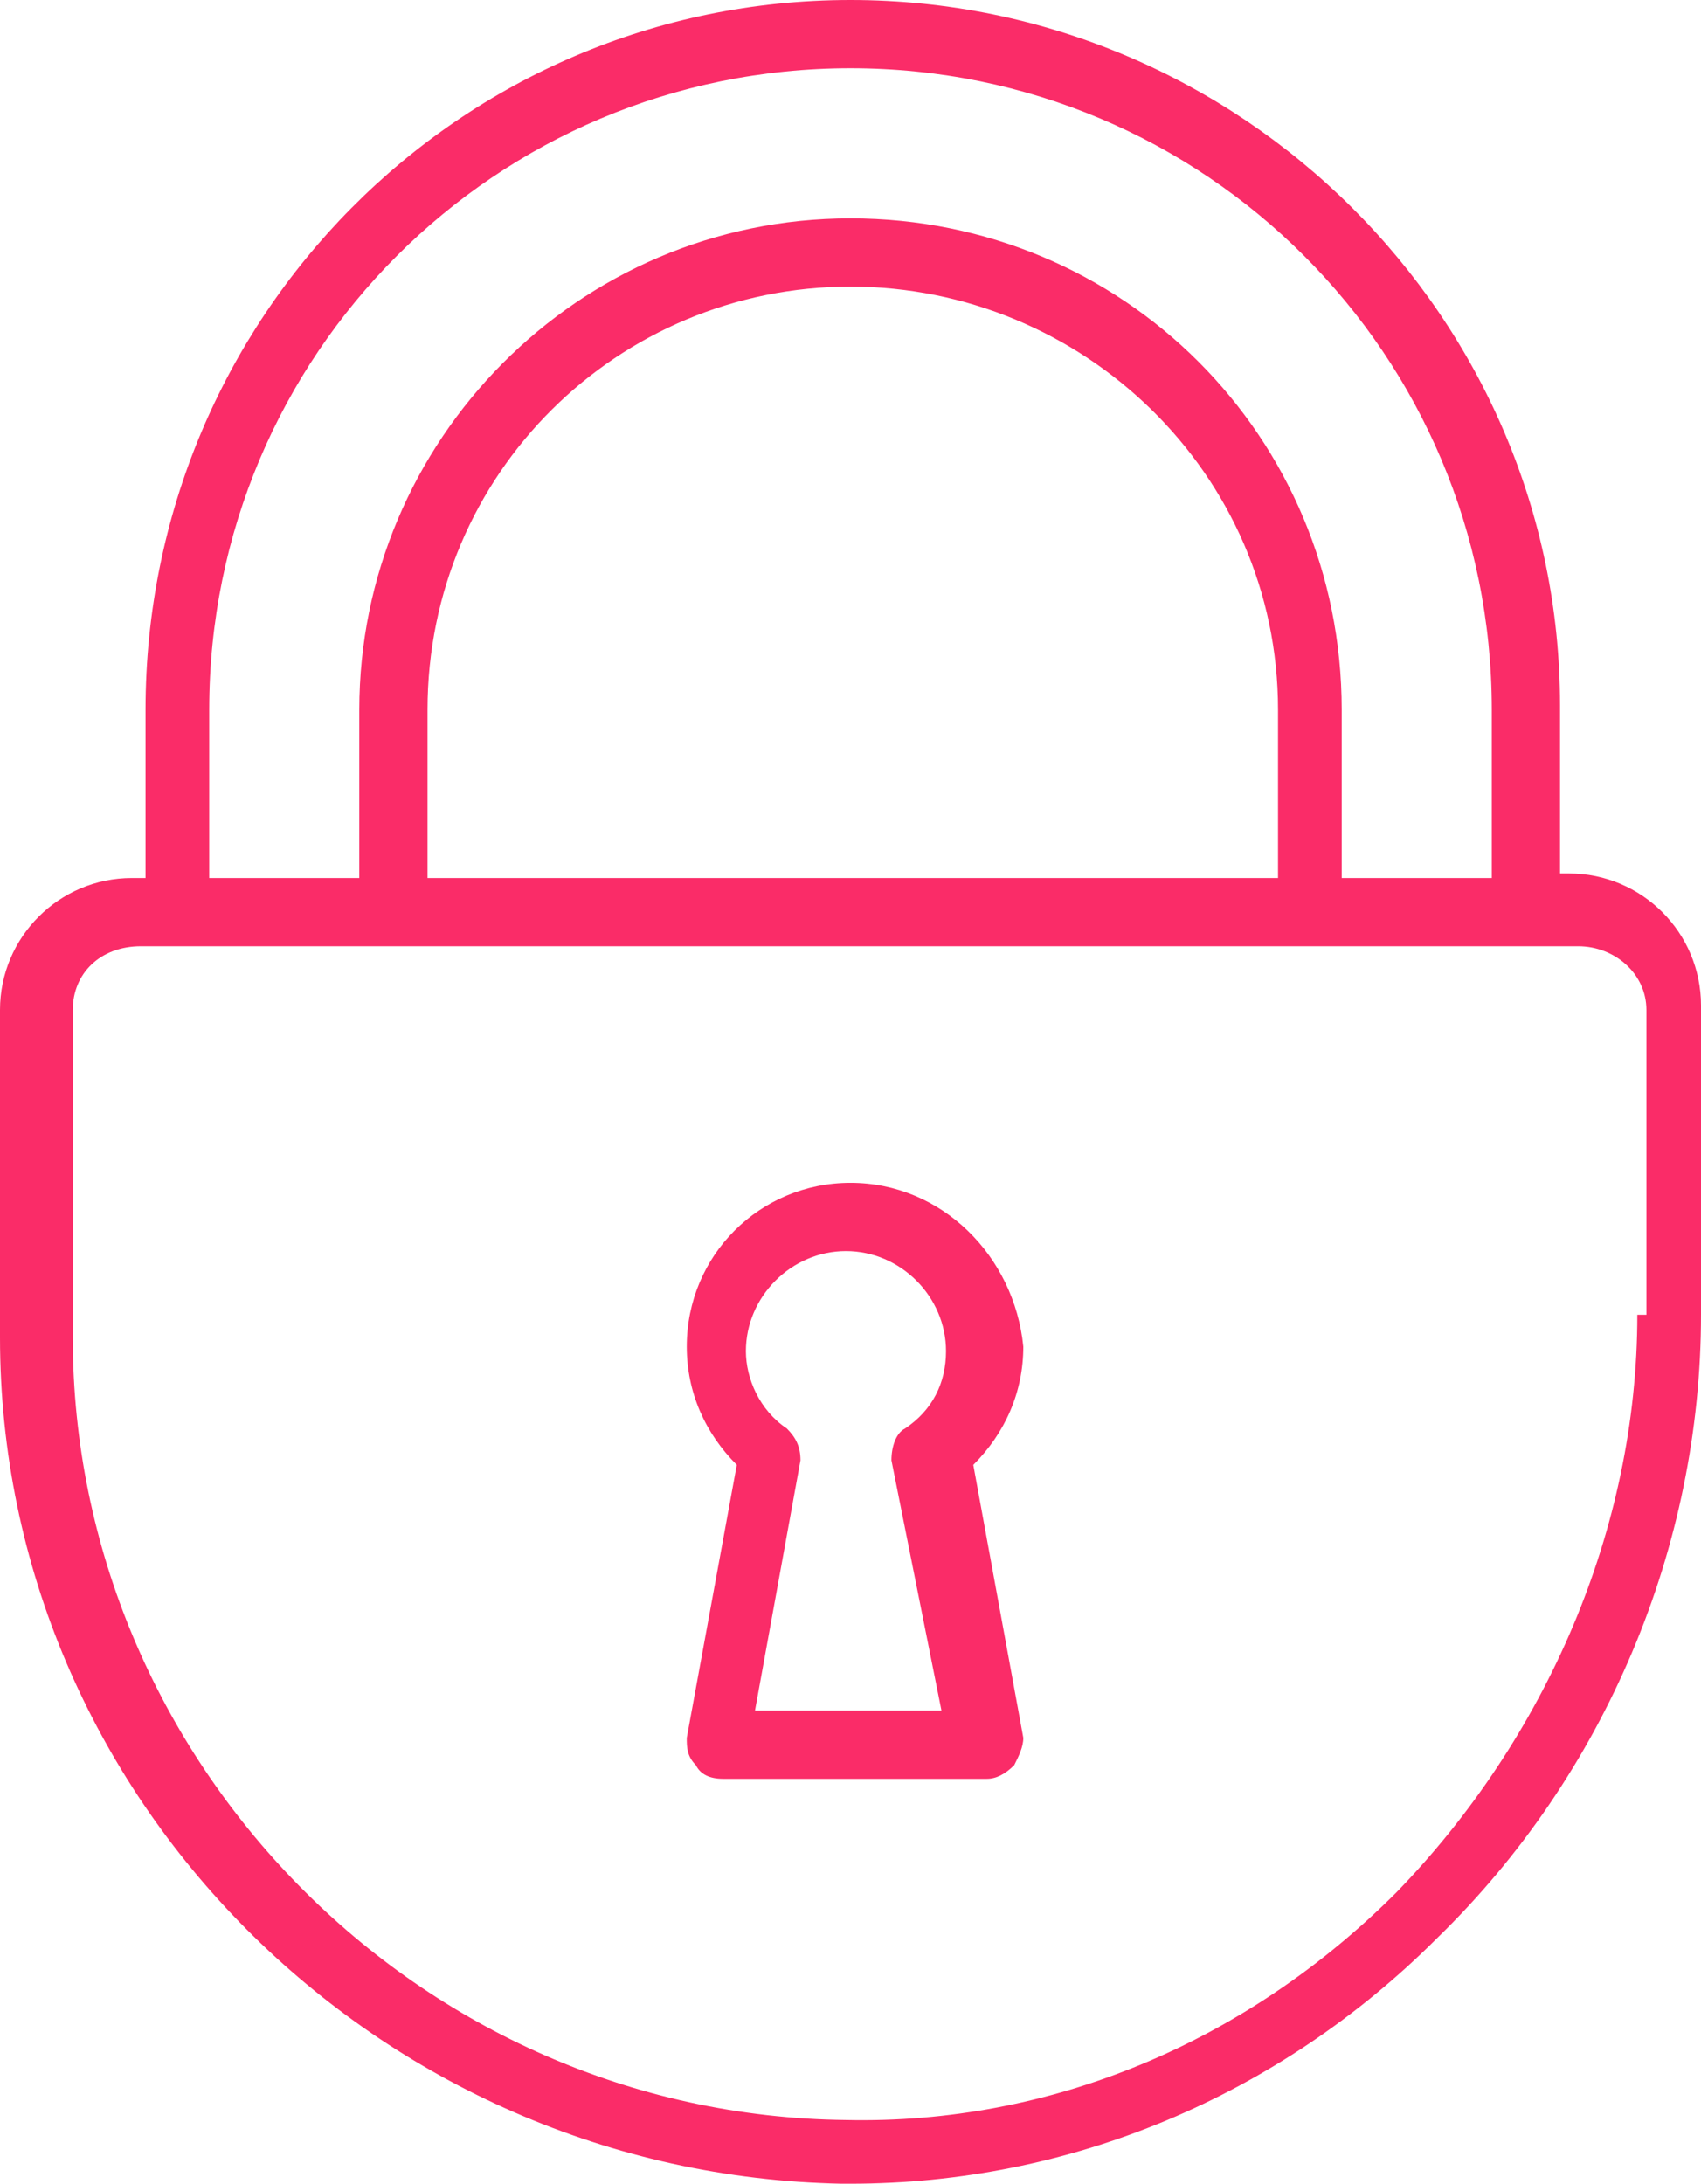
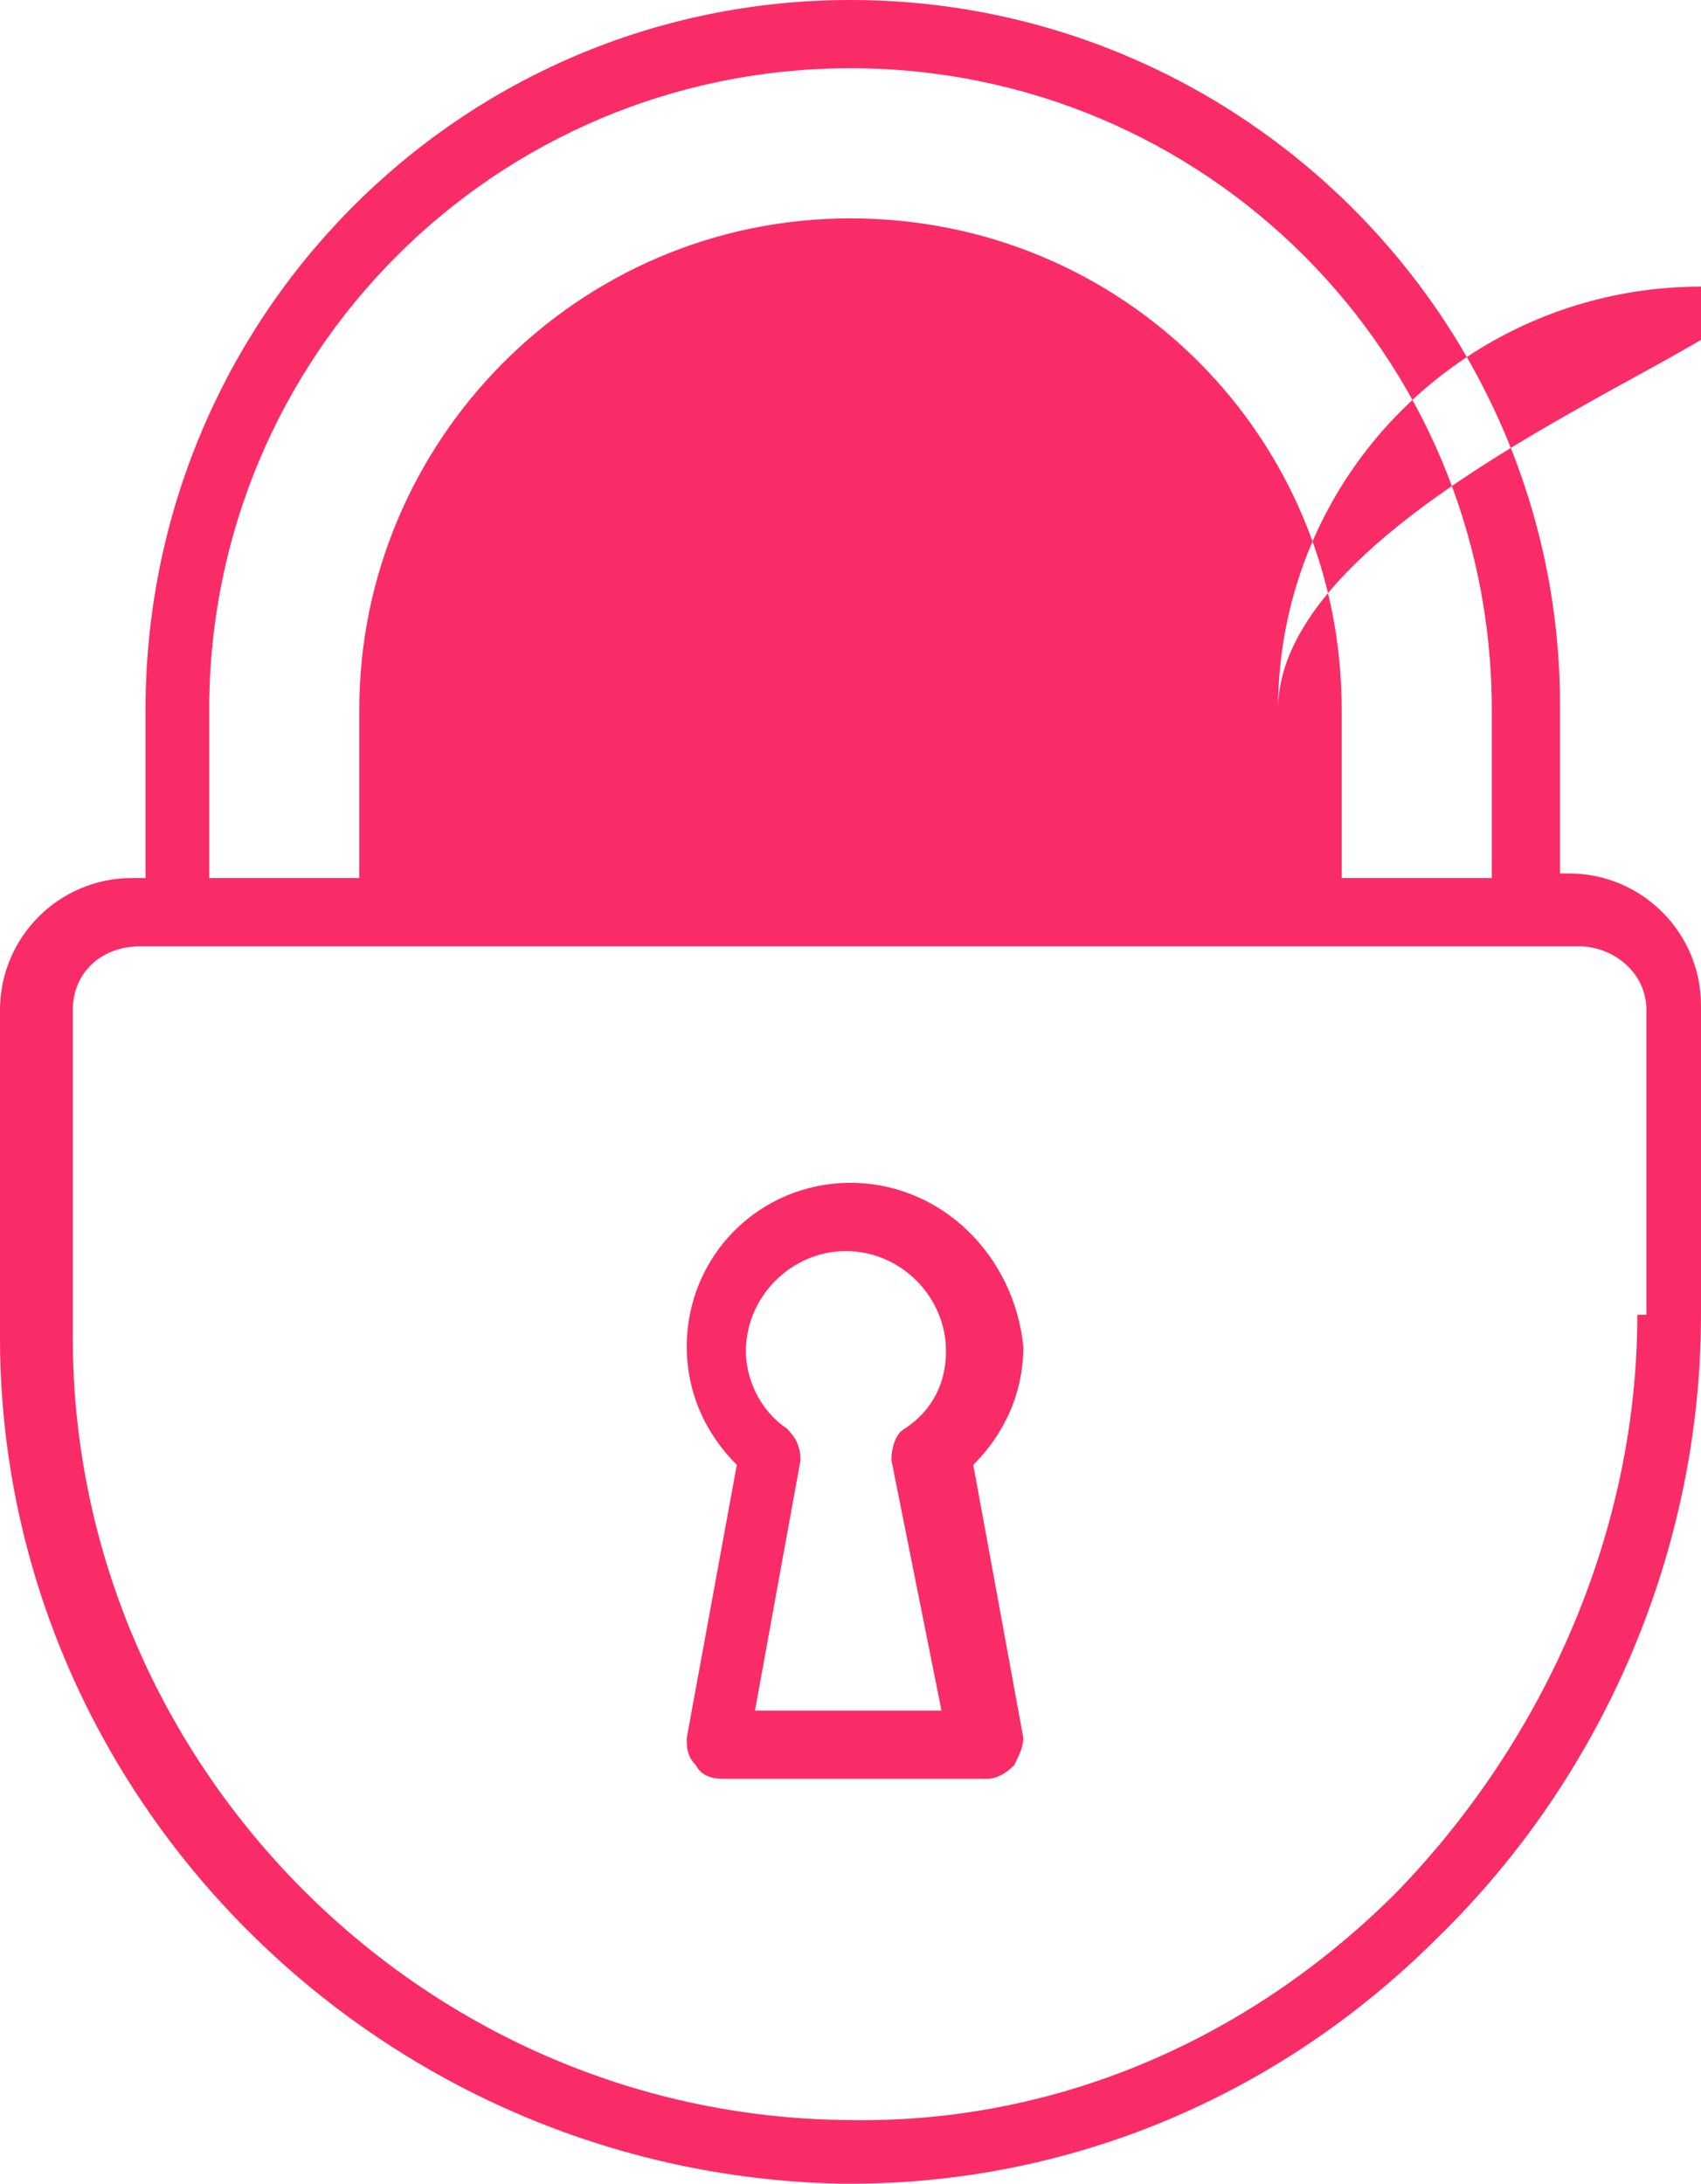
<svg xmlns="http://www.w3.org/2000/svg" version="1.1" id="layer_1" x="0px" y="0px" viewBox="0 0 37.4 48" style="enable-background:new 0 0 37.4 48;" xml:space="preserve">
  <style type="text/css">
	.st0{fill:#FA2C68;}
</style>
-   <path class="st0" d="M34.5,19.2h-0.2v-3.7C34.3,7,27.3,0,18.7,0S3.2,7,3.2,15.6v3.7H2.9c-1.6,0-2.9,1.3-2.9,2.9v7.2  C0,39.5,8.3,47.8,18.5,48c0.1,0,0.2,0,0.2,0c4.8,0,9.4-1.9,12.9-5.4c3.7-3.6,5.8-8.6,5.8-13.7v-6.8C37.4,20.5,36.1,19.2,34.5,19.2z   M4.6,15.6c0-7.8,6.3-14.1,14.1-14.1c7.8,0,14.1,6.3,14.1,14.1v3.7h-3.3v-3.7c0-6-4.8-10.8-10.8-10.8c-6,0-10.8,4.9-10.8,10.8v3.7  H4.6V15.6z M28.1,15.6v3.7H9.4v-3.7c0-5.2,4.2-9.3,9.3-9.3S28.1,10.4,28.1,15.6z M36,28.9c0,4.7-2,9.3-5.3,12.7  c-3.3,3.3-7.6,5.1-12.1,5c-9.4-0.1-17-7.9-17-17.2v-7.2c0-0.8,0.6-1.4,1.5-1.4h1h4.7h20.2h4.7h1c0.8,0,1.5,0.6,1.5,1.4V28.9z   M18.7,26c-2,0-3.6,1.6-3.6,3.6c0,1,0.4,1.9,1.1,2.6l-1.1,6c0,0.2,0,0.4,0.2,0.6c0.1,0.2,0.3,0.3,0.6,0.3h5.8c0.2,0,0.4-0.1,0.6-0.3  c0.1-0.2,0.2-0.4,0.2-0.6l-1.1-6c0.7-0.7,1.1-1.6,1.1-2.6C22.3,27.6,20.7,26,18.7,26z M20.7,37.6h-4.1l1-5.5c0-0.3-0.1-0.5-0.3-0.7  c-0.6-0.4-0.9-1.1-0.9-1.7c0-1.2,1-2.2,2.2-2.2c1.2,0,2.2,1,2.2,2.2c0,0.7-0.3,1.3-0.9,1.7c-0.2,0.1-0.3,0.4-0.3,0.7L20.7,37.6z" />
+   <path class="st0" d="M34.5,19.2h-0.2v-3.7C34.3,7,27.3,0,18.7,0S3.2,7,3.2,15.6v3.7H2.9c-1.6,0-2.9,1.3-2.9,2.9v7.2  C0,39.5,8.3,47.8,18.5,48c0.1,0,0.2,0,0.2,0c4.8,0,9.4-1.9,12.9-5.4c3.7-3.6,5.8-8.6,5.8-13.7v-6.8C37.4,20.5,36.1,19.2,34.5,19.2z   M4.6,15.6c0-7.8,6.3-14.1,14.1-14.1c7.8,0,14.1,6.3,14.1,14.1v3.7h-3.3v-3.7c0-6-4.8-10.8-10.8-10.8c-6,0-10.8,4.9-10.8,10.8v3.7  H4.6V15.6z M28.1,15.6v3.7v-3.7c0-5.2,4.2-9.3,9.3-9.3S28.1,10.4,28.1,15.6z M36,28.9c0,4.7-2,9.3-5.3,12.7  c-3.3,3.3-7.6,5.1-12.1,5c-9.4-0.1-17-7.9-17-17.2v-7.2c0-0.8,0.6-1.4,1.5-1.4h1h4.7h20.2h4.7h1c0.8,0,1.5,0.6,1.5,1.4V28.9z   M18.7,26c-2,0-3.6,1.6-3.6,3.6c0,1,0.4,1.9,1.1,2.6l-1.1,6c0,0.2,0,0.4,0.2,0.6c0.1,0.2,0.3,0.3,0.6,0.3h5.8c0.2,0,0.4-0.1,0.6-0.3  c0.1-0.2,0.2-0.4,0.2-0.6l-1.1-6c0.7-0.7,1.1-1.6,1.1-2.6C22.3,27.6,20.7,26,18.7,26z M20.7,37.6h-4.1l1-5.5c0-0.3-0.1-0.5-0.3-0.7  c-0.6-0.4-0.9-1.1-0.9-1.7c0-1.2,1-2.2,2.2-2.2c1.2,0,2.2,1,2.2,2.2c0,0.7-0.3,1.3-0.9,1.7c-0.2,0.1-0.3,0.4-0.3,0.7L20.7,37.6z" />
</svg>